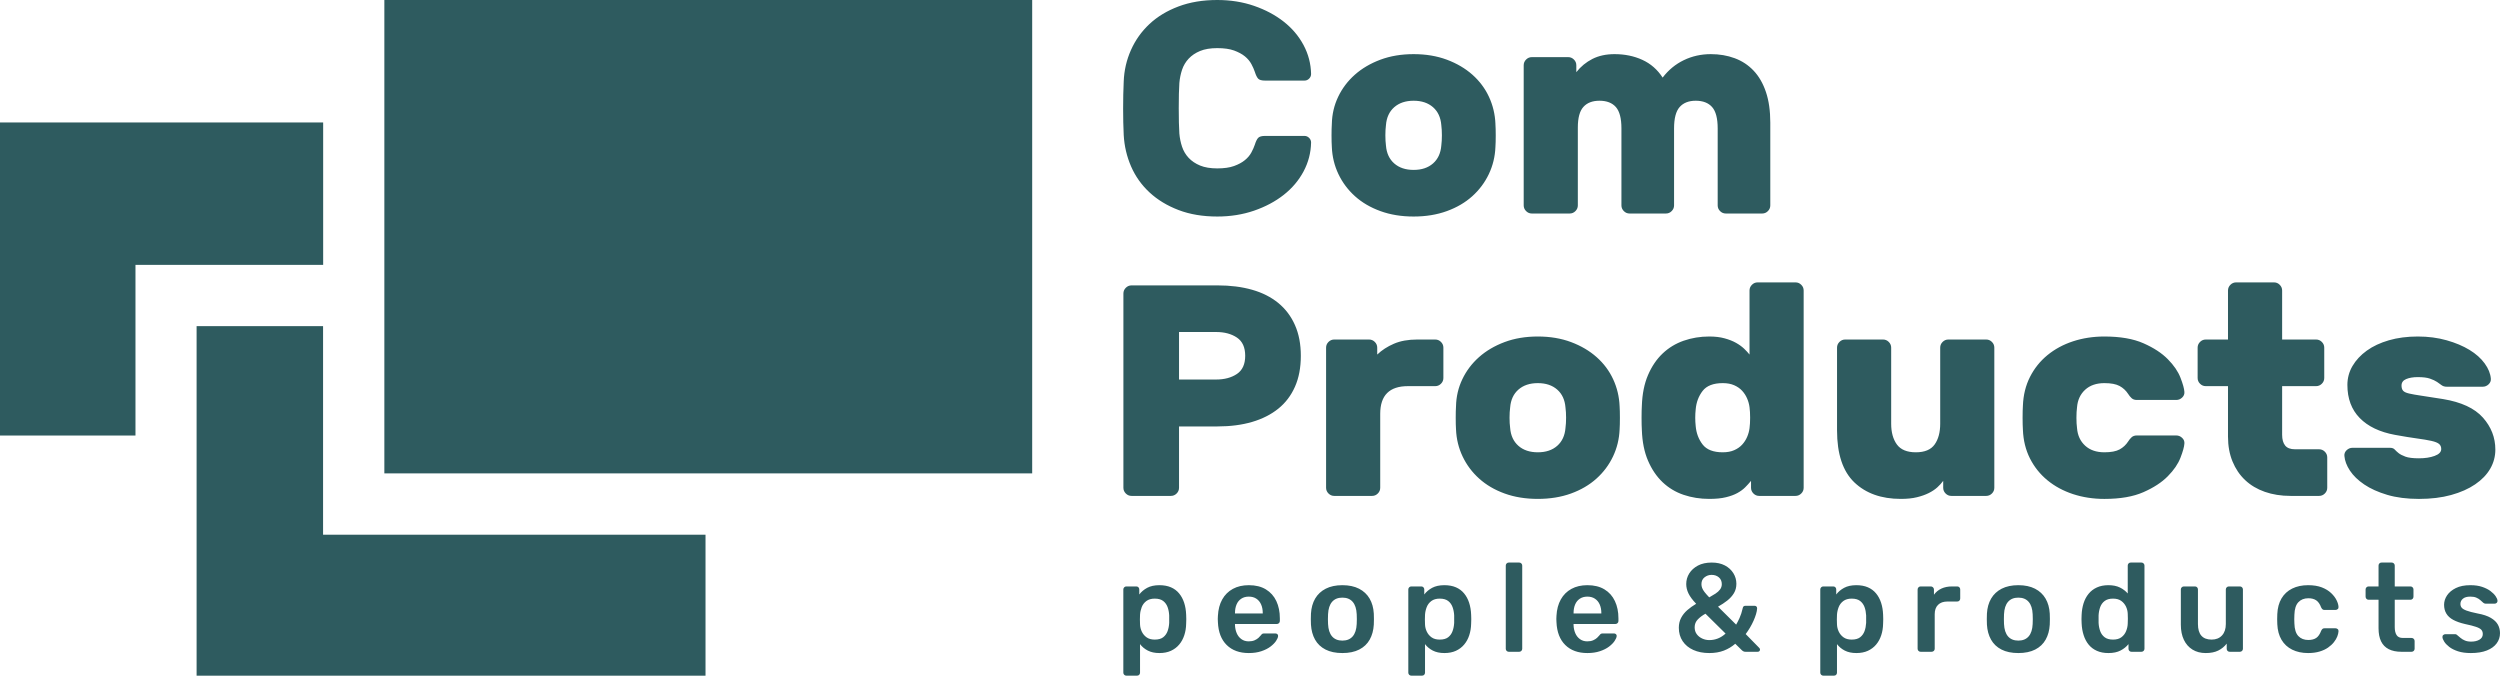
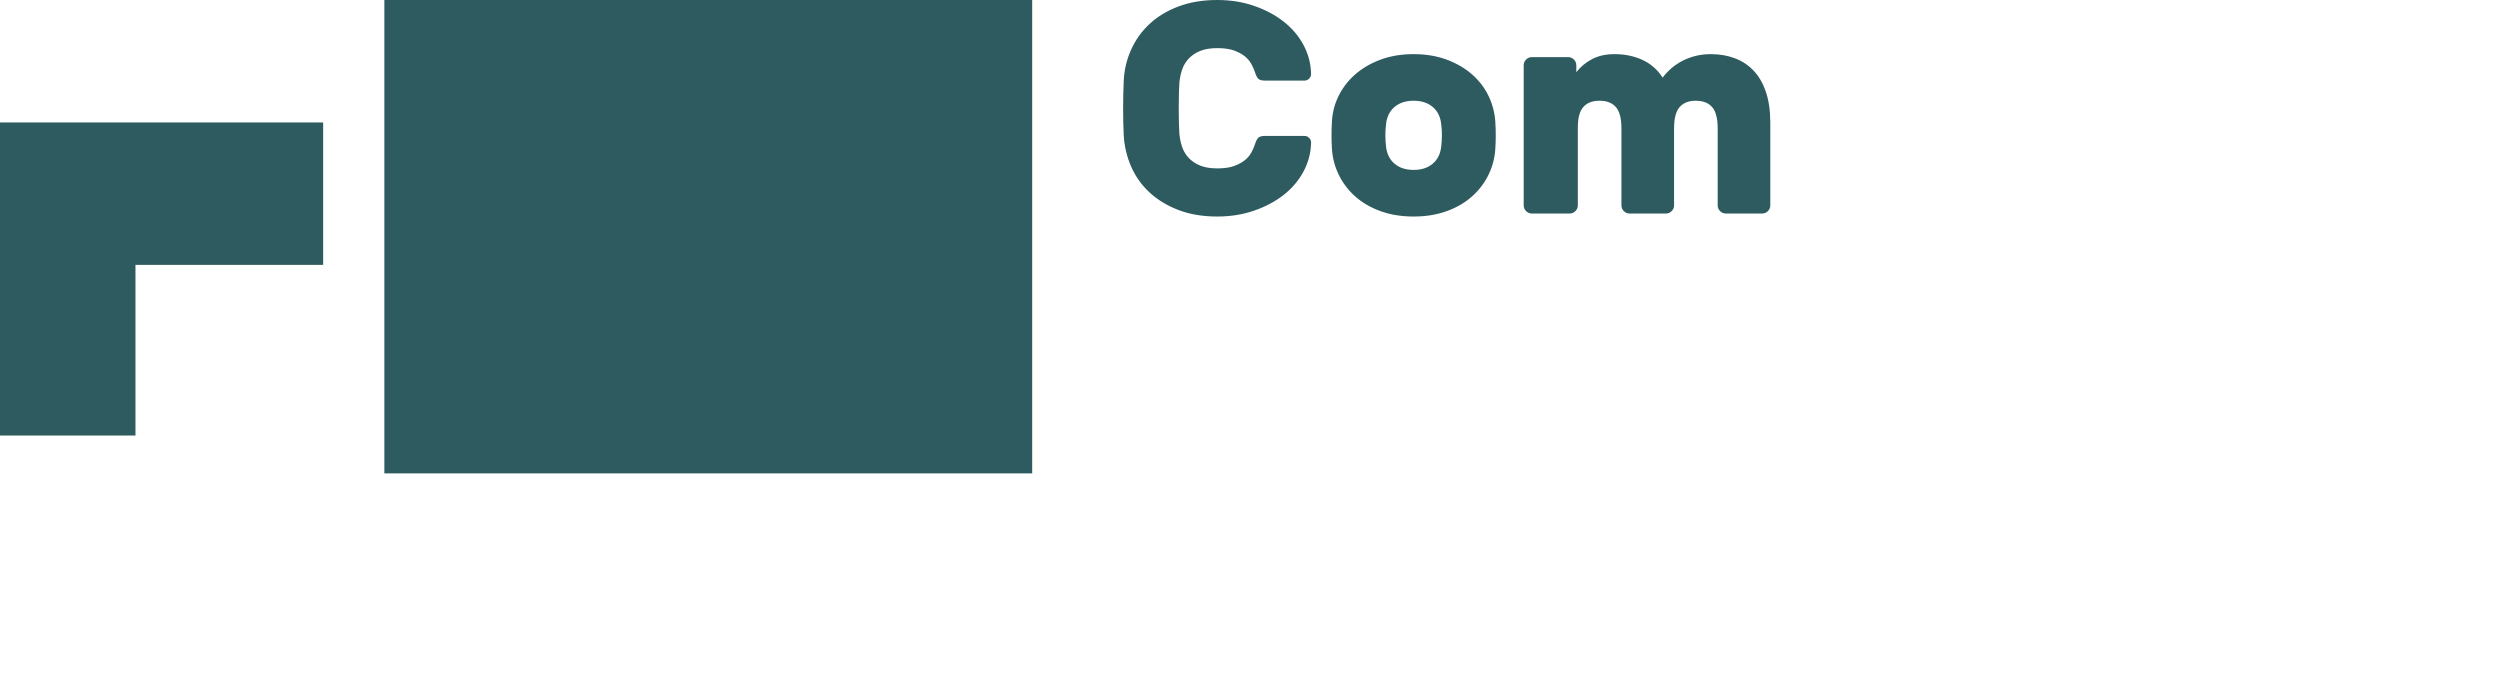
<svg xmlns="http://www.w3.org/2000/svg" width="136" height="37" viewBox="0 0 136 37" fill="none">
  <path fill-rule="evenodd" clip-rule="evenodd" d="M20.909 0H56.151V25.752H20.909V0Z" fill="#2E5B5F" />
  <path fill-rule="evenodd" clip-rule="evenodd" d="M0 6.662H17.58V14.409H7.37V23.693H0V6.662Z" fill="#2E5B5F" />
-   <path fill-rule="evenodd" clip-rule="evenodd" d="M10.695 17.742H17.575V29.088H38.38V36.757H10.695V17.742Z" fill="#2E5B5F" />
-   <path d="M64.157 4.515C64.146 4.657 64.138 4.853 64.132 5.104C64.127 5.355 64.124 5.614 64.124 5.881C64.124 6.148 64.127 6.41 64.132 6.666C64.138 6.923 64.146 7.122 64.157 7.264C64.179 7.514 64.228 7.754 64.304 7.983C64.381 8.212 64.501 8.414 64.664 8.589C64.828 8.763 65.035 8.902 65.286 9.006C65.537 9.109 65.847 9.161 66.218 9.161C66.589 9.161 66.895 9.118 67.135 9.03C67.374 8.943 67.571 8.837 67.723 8.711C67.876 8.586 67.993 8.447 68.075 8.294C68.157 8.141 68.22 8 68.263 7.869C68.318 7.694 68.378 7.572 68.443 7.501C68.509 7.43 68.634 7.394 68.82 7.394H70.963C71.061 7.394 71.145 7.43 71.216 7.501C71.287 7.572 71.323 7.656 71.323 7.754C71.312 8.311 71.175 8.834 70.914 9.325C70.652 9.816 70.292 10.241 69.834 10.601C69.376 10.961 68.839 11.247 68.222 11.46C67.606 11.672 66.938 11.779 66.218 11.779C65.433 11.779 64.732 11.662 64.116 11.427C63.5 11.193 62.974 10.874 62.537 10.47C62.101 10.066 61.766 9.595 61.531 9.055C61.297 8.515 61.163 7.945 61.13 7.345C61.108 6.898 61.098 6.418 61.098 5.906C61.098 5.393 61.108 4.902 61.13 4.433C61.152 3.833 61.283 3.264 61.523 2.724C61.763 2.184 62.098 1.712 62.529 1.309C62.96 0.905 63.486 0.586 64.108 0.352C64.73 0.117 65.433 0 66.218 0C66.938 0 67.606 0.106 68.222 0.319C68.839 0.532 69.376 0.818 69.834 1.178C70.292 1.538 70.652 1.963 70.914 2.454C71.175 2.945 71.312 3.468 71.323 4.024C71.323 4.123 71.287 4.207 71.216 4.278C71.145 4.349 71.061 4.384 70.963 4.384H68.82C68.634 4.384 68.509 4.349 68.443 4.278C68.378 4.207 68.318 4.084 68.263 3.91C68.22 3.779 68.157 3.637 68.075 3.485C67.993 3.332 67.876 3.193 67.724 3.067C67.571 2.942 67.374 2.836 67.135 2.748C66.895 2.661 66.589 2.618 66.218 2.618C65.848 2.618 65.537 2.669 65.286 2.773C65.035 2.876 64.828 3.016 64.664 3.19C64.501 3.365 64.381 3.566 64.304 3.795C64.228 4.024 64.179 4.264 64.157 4.515H64.157ZM81.351 6.74C81.362 6.904 81.368 7.114 81.368 7.37C81.368 7.626 81.362 7.836 81.351 8C81.33 8.523 81.21 9.014 80.992 9.472C80.773 9.93 80.474 10.331 80.092 10.674C79.71 11.018 79.249 11.288 78.709 11.484C78.169 11.681 77.567 11.779 76.902 11.779C76.236 11.779 75.634 11.681 75.094 11.484C74.554 11.288 74.093 11.018 73.711 10.674C73.329 10.331 73.03 9.93 72.811 9.472C72.593 9.014 72.473 8.523 72.452 8C72.441 7.836 72.435 7.626 72.435 7.37C72.435 7.114 72.441 6.904 72.452 6.74C72.463 6.217 72.577 5.726 72.795 5.268C73.013 4.81 73.316 4.409 73.703 4.065C74.09 3.722 74.554 3.449 75.094 3.247C75.634 3.046 76.236 2.945 76.902 2.945C77.567 2.945 78.169 3.046 78.709 3.247C79.249 3.449 79.713 3.722 80.1 4.065C80.487 4.409 80.787 4.81 81 5.268C81.213 5.726 81.33 6.217 81.352 6.74H81.351ZM75.396 7.918C75.429 8.332 75.579 8.657 75.846 8.891C76.114 9.126 76.465 9.243 76.902 9.243C77.338 9.243 77.689 9.126 77.957 8.891C78.224 8.657 78.374 8.332 78.407 7.918C78.428 7.754 78.439 7.569 78.439 7.362C78.439 7.155 78.428 6.969 78.407 6.805C78.374 6.391 78.224 6.067 77.957 5.832C77.689 5.598 77.338 5.48 76.902 5.48C76.465 5.48 76.114 5.598 75.846 5.832C75.579 6.067 75.429 6.391 75.396 6.805C75.375 6.969 75.364 7.155 75.364 7.362C75.364 7.569 75.375 7.754 75.396 7.918ZM96.304 11.174C96.304 11.293 96.261 11.397 96.174 11.484C96.086 11.572 95.983 11.615 95.863 11.615H93.883C93.763 11.615 93.66 11.572 93.572 11.484C93.485 11.397 93.442 11.293 93.442 11.174V6.986C93.442 6.44 93.341 6.053 93.139 5.824C92.937 5.595 92.64 5.48 92.247 5.48C91.865 5.48 91.574 5.595 91.372 5.824C91.17 6.053 91.069 6.44 91.069 6.986V11.174C91.069 11.293 91.026 11.397 90.938 11.484C90.851 11.572 90.748 11.615 90.628 11.615H88.648C88.528 11.615 88.424 11.572 88.337 11.484C88.25 11.397 88.206 11.293 88.206 11.174V6.986C88.206 6.44 88.105 6.053 87.904 5.824C87.702 5.595 87.405 5.48 87.012 5.48C86.63 5.48 86.338 5.592 86.137 5.816C85.935 6.039 85.834 6.413 85.834 6.936V11.173C85.834 11.293 85.79 11.397 85.703 11.484C85.616 11.572 85.512 11.615 85.392 11.615H83.331C83.211 11.615 83.108 11.572 83.02 11.484C82.933 11.397 82.889 11.293 82.889 11.173V3.55C82.889 3.43 82.933 3.326 83.02 3.239C83.108 3.152 83.211 3.108 83.331 3.108H85.311C85.431 3.108 85.534 3.152 85.621 3.239C85.709 3.326 85.752 3.43 85.752 3.55V3.926C85.992 3.621 86.284 3.381 86.627 3.206C86.971 3.032 87.372 2.945 87.83 2.945C88.386 2.945 88.891 3.048 89.343 3.256C89.796 3.463 90.164 3.784 90.448 4.221C90.764 3.806 91.148 3.49 91.601 3.272C92.053 3.054 92.542 2.945 93.065 2.945C93.534 2.945 93.968 3.018 94.366 3.166C94.764 3.313 95.108 3.539 95.397 3.845C95.686 4.15 95.909 4.537 96.067 5.006C96.225 5.475 96.304 6.031 96.304 6.675V11.173L96.304 11.174Z" fill="#2E5B5F" />
-   <path d="M66.234 15.525C66.931 15.525 67.559 15.604 68.115 15.763C68.671 15.921 69.145 16.161 69.538 16.482C69.931 16.804 70.234 17.205 70.446 17.685C70.659 18.165 70.765 18.721 70.765 19.354C70.765 19.997 70.659 20.559 70.446 21.038C70.234 21.518 69.931 21.916 69.538 22.233C69.145 22.549 68.671 22.789 68.115 22.953C67.559 23.116 66.931 23.198 66.234 23.198H64.139V26.535C64.139 26.655 64.096 26.759 64.009 26.846C63.921 26.933 63.818 26.977 63.698 26.977H61.555C61.435 26.977 61.331 26.933 61.244 26.846C61.157 26.759 61.113 26.655 61.113 26.535V15.967C61.113 15.847 61.157 15.743 61.244 15.656C61.331 15.569 61.435 15.525 61.555 15.525H66.234ZM64.139 20.646H66.152C66.61 20.646 66.989 20.545 67.289 20.343C67.589 20.142 67.739 19.811 67.739 19.354C67.739 18.895 67.589 18.565 67.289 18.364C66.989 18.162 66.61 18.061 66.152 18.061H64.139V20.646ZM78.078 18.47C78.198 18.47 78.302 18.514 78.389 18.601C78.476 18.688 78.52 18.792 78.52 18.912V20.564C78.52 20.684 78.476 20.788 78.389 20.875C78.302 20.962 78.198 21.006 78.078 21.006H76.589C75.586 21.006 75.084 21.507 75.084 22.511V26.535C75.084 26.655 75.041 26.759 74.953 26.846C74.866 26.933 74.763 26.977 74.643 26.977H72.581C72.461 26.977 72.358 26.933 72.27 26.846C72.183 26.759 72.139 26.655 72.139 26.535V18.912C72.139 18.792 72.183 18.688 72.27 18.601C72.358 18.514 72.461 18.47 72.581 18.47H74.479C74.599 18.47 74.703 18.514 74.79 18.601C74.877 18.688 74.921 18.792 74.921 18.912V19.288C75.171 19.048 75.474 18.852 75.829 18.699C76.183 18.546 76.606 18.47 77.097 18.47H78.078H78.078ZM88.107 22.102C88.118 22.265 88.123 22.475 88.123 22.732C88.123 22.988 88.118 23.198 88.107 23.361C88.085 23.885 87.965 24.376 87.747 24.834C87.529 25.292 87.229 25.693 86.847 26.036C86.465 26.38 86.004 26.65 85.465 26.846C84.925 27.042 84.322 27.14 83.657 27.14C82.992 27.14 82.389 27.042 81.849 26.846C81.309 26.65 80.849 26.38 80.467 26.036C80.085 25.693 79.785 25.292 79.567 24.834C79.349 24.376 79.229 23.885 79.207 23.361C79.196 23.198 79.191 22.988 79.191 22.732C79.191 22.475 79.196 22.265 79.207 22.102C79.218 21.578 79.332 21.088 79.551 20.63C79.769 20.172 80.072 19.771 80.459 19.427C80.846 19.084 81.309 18.811 81.849 18.609C82.389 18.407 82.992 18.306 83.657 18.306C84.322 18.306 84.925 18.407 85.465 18.609C86.005 18.811 86.468 19.084 86.855 19.427C87.243 19.771 87.543 20.172 87.755 20.63C87.968 21.088 88.085 21.578 88.107 22.102H88.107ZM82.152 23.28C82.184 23.694 82.335 24.018 82.602 24.253C82.869 24.488 83.221 24.605 83.657 24.605C84.093 24.605 84.445 24.488 84.712 24.253C84.979 24.018 85.129 23.694 85.162 23.28C85.184 23.116 85.195 22.931 85.195 22.724C85.195 22.516 85.184 22.331 85.162 22.167C85.129 21.753 84.979 21.428 84.712 21.194C84.445 20.959 84.093 20.842 83.657 20.842C83.221 20.842 82.869 20.959 82.602 21.194C82.335 21.428 82.185 21.753 82.152 22.167C82.13 22.331 82.119 22.516 82.119 22.724C82.119 22.931 82.13 23.116 82.152 23.28ZM92.982 18.306C93.299 18.306 93.577 18.339 93.816 18.405C94.056 18.47 94.264 18.552 94.438 18.65C94.613 18.748 94.76 18.855 94.88 18.969C95 19.084 95.098 19.19 95.174 19.288V15.803C95.174 15.684 95.218 15.58 95.305 15.493C95.392 15.405 95.496 15.362 95.616 15.362H97.677C97.797 15.362 97.901 15.405 97.988 15.493C98.076 15.58 98.119 15.684 98.119 15.803V26.535C98.119 26.655 98.076 26.759 97.988 26.846C97.901 26.933 97.797 26.977 97.677 26.977H95.698C95.578 26.977 95.474 26.933 95.387 26.846C95.3 26.759 95.256 26.655 95.256 26.535V26.159C95.158 26.279 95.052 26.396 94.937 26.511C94.823 26.625 94.681 26.729 94.512 26.822C94.343 26.914 94.136 26.991 93.89 27.05C93.645 27.111 93.342 27.14 92.982 27.14C92.491 27.14 92.028 27.067 91.591 26.92C91.155 26.772 90.773 26.543 90.446 26.233C90.119 25.922 89.855 25.532 89.653 25.063C89.451 24.594 89.339 24.038 89.317 23.394C89.307 23.231 89.301 23.01 89.301 22.732C89.301 22.453 89.307 22.233 89.317 22.069C89.339 21.426 89.451 20.869 89.653 20.401C89.855 19.931 90.119 19.542 90.446 19.231C90.773 18.92 91.155 18.688 91.591 18.535C92.028 18.383 92.491 18.306 92.982 18.306L92.982 18.306ZM92.246 22.265C92.213 22.571 92.213 22.876 92.246 23.181C92.279 23.563 92.404 23.896 92.622 24.18C92.84 24.463 93.206 24.605 93.718 24.605C93.958 24.605 94.166 24.567 94.34 24.49C94.514 24.414 94.659 24.313 94.773 24.188C94.888 24.062 94.978 23.923 95.043 23.77C95.109 23.618 95.153 23.46 95.174 23.296C95.196 23.132 95.207 22.942 95.207 22.724C95.207 22.505 95.196 22.314 95.174 22.151C95.153 21.987 95.109 21.829 95.043 21.677C94.978 21.524 94.888 21.385 94.773 21.259C94.659 21.134 94.514 21.033 94.34 20.957C94.166 20.88 93.958 20.842 93.718 20.842C93.206 20.842 92.84 20.984 92.622 21.267C92.404 21.551 92.279 21.884 92.246 22.265ZM99.935 18.912C99.935 18.792 99.979 18.688 100.066 18.601C100.153 18.514 100.257 18.47 100.377 18.47H102.438C102.558 18.47 102.662 18.514 102.749 18.601C102.836 18.688 102.88 18.792 102.88 18.912V23.051C102.88 23.52 102.984 23.896 103.191 24.18C103.398 24.463 103.742 24.605 104.222 24.605C104.701 24.605 105.042 24.463 105.244 24.18C105.446 23.896 105.547 23.52 105.547 23.051V18.912C105.547 18.792 105.59 18.688 105.678 18.601C105.765 18.514 105.869 18.47 105.988 18.47H108.05C108.17 18.47 108.273 18.514 108.361 18.601C108.448 18.688 108.491 18.792 108.491 18.912V26.535C108.491 26.655 108.448 26.759 108.361 26.846C108.273 26.933 108.17 26.977 108.05 26.977H106.152C106.032 26.977 105.928 26.933 105.841 26.846C105.754 26.759 105.71 26.655 105.71 26.535V26.159C105.623 26.279 105.517 26.396 105.391 26.511C105.266 26.625 105.11 26.729 104.925 26.822C104.74 26.914 104.524 26.991 104.279 27.05C104.033 27.111 103.742 27.14 103.403 27.14C102.345 27.14 101.503 26.84 100.876 26.241C100.249 25.641 99.935 24.697 99.935 23.411V18.912H99.935ZM112.991 22.151C112.969 22.314 112.958 22.505 112.958 22.724C112.958 22.942 112.969 23.132 112.991 23.296C113.023 23.689 113.171 24.005 113.432 24.245C113.694 24.485 114.043 24.605 114.479 24.605C114.839 24.605 115.115 24.553 115.306 24.449C115.496 24.346 115.652 24.201 115.772 24.016C115.826 23.928 115.889 23.852 115.96 23.787C116.031 23.721 116.126 23.689 116.246 23.689H118.389C118.509 23.689 118.616 23.732 118.708 23.82C118.801 23.907 118.842 24.011 118.831 24.13C118.82 24.305 118.749 24.561 118.618 24.899C118.488 25.237 118.259 25.573 117.931 25.905C117.604 26.238 117.162 26.527 116.606 26.772C116.05 27.018 115.341 27.141 114.479 27.141C113.869 27.141 113.299 27.053 112.77 26.879C112.241 26.704 111.777 26.453 111.379 26.126C110.981 25.799 110.665 25.404 110.43 24.94C110.196 24.477 110.068 23.956 110.046 23.378C110.035 23.214 110.029 22.996 110.029 22.724C110.029 22.451 110.035 22.233 110.046 22.069C110.068 21.491 110.196 20.97 110.43 20.507C110.665 20.043 110.981 19.648 111.379 19.321C111.777 18.994 112.241 18.743 112.77 18.568C113.299 18.394 113.869 18.306 114.479 18.306C115.341 18.306 116.05 18.429 116.606 18.675C117.162 18.92 117.604 19.209 117.931 19.542C118.259 19.874 118.488 20.21 118.618 20.548C118.749 20.886 118.82 21.142 118.831 21.317C118.842 21.437 118.801 21.54 118.708 21.628C118.616 21.715 118.509 21.758 118.389 21.758H116.246C116.126 21.758 116.031 21.726 115.96 21.66C115.889 21.595 115.826 21.518 115.772 21.431C115.652 21.246 115.496 21.101 115.306 20.998C115.115 20.894 114.839 20.842 114.479 20.842C114.043 20.842 113.694 20.962 113.432 21.202C113.171 21.442 113.023 21.758 112.991 22.151V22.151ZM124.148 23.656C124.148 23.907 124.203 24.1 124.312 24.237C124.421 24.373 124.601 24.441 124.852 24.441H126.16C126.28 24.441 126.384 24.485 126.471 24.572C126.558 24.659 126.602 24.763 126.602 24.883V26.535C126.602 26.655 126.558 26.759 126.471 26.846C126.384 26.933 126.28 26.977 126.16 26.977H124.606C124.094 26.977 123.627 26.903 123.207 26.756C122.787 26.609 122.43 26.396 122.136 26.118C121.841 25.84 121.612 25.502 121.449 25.104C121.285 24.706 121.203 24.256 121.203 23.754V21.006H119.993C119.873 21.006 119.769 20.962 119.682 20.875C119.595 20.788 119.551 20.684 119.551 20.564V18.912C119.551 18.792 119.595 18.688 119.682 18.601C119.769 18.514 119.873 18.47 119.993 18.47H121.203V15.803C121.203 15.684 121.247 15.58 121.334 15.493C121.422 15.405 121.525 15.362 121.645 15.362H123.707C123.826 15.362 123.93 15.405 124.017 15.493C124.104 15.58 124.148 15.684 124.148 15.803V18.47H125.997C126.117 18.47 126.22 18.514 126.308 18.601C126.395 18.688 126.439 18.792 126.439 18.912V20.564C126.439 20.684 126.395 20.788 126.308 20.875C126.22 20.962 126.117 21.006 125.997 21.006H124.148V23.656V23.656ZM132.803 24.425C132.803 24.305 132.762 24.212 132.68 24.147C132.598 24.081 132.459 24.027 132.263 23.983C132.066 23.939 131.807 23.896 131.486 23.852C131.164 23.809 130.763 23.743 130.283 23.656C129.454 23.503 128.816 23.198 128.369 22.74C127.922 22.282 127.698 21.682 127.698 20.94C127.698 20.57 127.791 20.226 127.976 19.91C128.162 19.593 128.421 19.315 128.753 19.075C129.086 18.835 129.487 18.647 129.956 18.511C130.425 18.375 130.949 18.306 131.526 18.306C132.094 18.306 132.617 18.375 133.097 18.511C133.577 18.647 133.991 18.822 134.34 19.034C134.69 19.247 134.965 19.493 135.167 19.771C135.368 20.049 135.48 20.324 135.502 20.597C135.513 20.717 135.472 20.82 135.379 20.908C135.287 20.995 135.18 21.038 135.06 21.038H133.113C132.993 21.038 132.898 21.011 132.827 20.957C132.756 20.902 132.672 20.842 132.574 20.777C132.475 20.711 132.347 20.651 132.189 20.597C132.031 20.542 131.81 20.515 131.526 20.515C131.276 20.515 131.066 20.55 130.896 20.621C130.728 20.692 130.643 20.809 130.643 20.973C130.643 21.093 130.67 21.186 130.725 21.251C130.779 21.317 130.888 21.368 131.052 21.407C131.216 21.445 131.445 21.486 131.739 21.529C132.034 21.573 132.421 21.633 132.901 21.709C133.893 21.873 134.616 22.208 135.068 22.715C135.521 23.223 135.747 23.803 135.747 24.458C135.747 24.828 135.655 25.175 135.469 25.497C135.284 25.818 135.011 26.102 134.651 26.347C134.291 26.593 133.855 26.786 133.342 26.928C132.83 27.07 132.246 27.141 131.592 27.141C130.938 27.141 130.362 27.067 129.866 26.92C129.37 26.772 128.952 26.584 128.614 26.355C128.276 26.126 128.017 25.875 127.837 25.603C127.657 25.33 127.556 25.063 127.535 24.801C127.524 24.681 127.565 24.578 127.657 24.49C127.75 24.403 127.856 24.36 127.976 24.36H130.005C130.125 24.36 130.212 24.39 130.267 24.449C130.321 24.509 130.392 24.575 130.479 24.646C130.567 24.717 130.692 24.782 130.856 24.842C131.019 24.902 131.265 24.932 131.592 24.932C131.919 24.932 132.203 24.889 132.443 24.801C132.683 24.714 132.803 24.588 132.803 24.425L132.803 24.425Z" fill="#2E5B5F" />
-   <path d="M61.273 36.756C61.227 36.756 61.188 36.74 61.157 36.708C61.125 36.676 61.109 36.638 61.109 36.592V32.066C61.109 32.021 61.125 31.982 61.157 31.95C61.188 31.918 61.227 31.902 61.273 31.902H61.813C61.863 31.902 61.903 31.918 61.933 31.95C61.962 31.982 61.977 32.021 61.977 32.066V32.34C62.087 32.194 62.23 32.073 62.408 31.977C62.586 31.882 62.807 31.834 63.071 31.834C63.313 31.834 63.522 31.873 63.7 31.95C63.878 32.027 64.026 32.138 64.144 32.282C64.263 32.425 64.354 32.595 64.418 32.791C64.482 32.987 64.518 33.203 64.527 33.441C64.532 33.518 64.534 33.598 64.534 33.68C64.534 33.762 64.532 33.844 64.527 33.926C64.523 34.154 64.489 34.364 64.425 34.558C64.361 34.752 64.269 34.921 64.148 35.064C64.027 35.208 63.878 35.321 63.7 35.403C63.522 35.485 63.313 35.526 63.071 35.526C62.825 35.526 62.615 35.481 62.442 35.392C62.269 35.303 62.127 35.186 62.018 35.04V36.592C62.018 36.638 62.003 36.676 61.974 36.708C61.944 36.74 61.904 36.756 61.854 36.756H61.273L61.273 36.756ZM62.818 34.794C63.014 34.794 63.167 34.752 63.276 34.668C63.385 34.583 63.465 34.473 63.516 34.336C63.566 34.199 63.595 34.049 63.604 33.885C63.609 33.748 63.609 33.611 63.604 33.475C63.595 33.31 63.566 33.16 63.516 33.023C63.465 32.887 63.385 32.776 63.276 32.692C63.167 32.608 63.014 32.565 62.818 32.565C62.631 32.565 62.48 32.609 62.363 32.695C62.247 32.782 62.163 32.892 62.11 33.027C62.058 33.161 62.027 33.299 62.018 33.44C62.014 33.522 62.011 33.609 62.011 33.7C62.011 33.791 62.014 33.88 62.018 33.967C62.023 34.103 62.055 34.235 62.114 34.36C62.173 34.485 62.26 34.589 62.374 34.671C62.488 34.753 62.636 34.794 62.818 34.794H62.818ZM67.935 35.526C67.43 35.526 67.028 35.38 66.732 35.088C66.436 34.796 66.276 34.382 66.254 33.844C66.249 33.798 66.247 33.74 66.247 33.669C66.247 33.599 66.249 33.543 66.254 33.502C66.272 33.156 66.35 32.858 66.489 32.61C66.628 32.361 66.821 32.17 67.067 32.035C67.313 31.901 67.603 31.834 67.935 31.834C68.305 31.834 68.615 31.91 68.865 32.063C69.116 32.216 69.305 32.427 69.433 32.699C69.56 32.97 69.624 33.283 69.624 33.639V33.782C69.624 33.828 69.608 33.867 69.576 33.898C69.544 33.93 69.503 33.946 69.453 33.946H67.183C67.183 33.946 67.183 33.953 67.183 33.967C67.183 33.98 67.183 33.992 67.183 34.001C67.188 34.16 67.219 34.307 67.276 34.442C67.333 34.577 67.417 34.685 67.529 34.767C67.64 34.849 67.774 34.89 67.928 34.89C68.056 34.89 68.163 34.87 68.25 34.832C68.337 34.793 68.407 34.748 68.462 34.698C68.516 34.648 68.555 34.607 68.578 34.575C68.619 34.521 68.652 34.487 68.677 34.476C68.702 34.465 68.74 34.459 68.79 34.459H69.378C69.424 34.459 69.461 34.473 69.491 34.5C69.52 34.527 69.533 34.562 69.528 34.603C69.524 34.676 69.486 34.764 69.416 34.869C69.345 34.974 69.244 35.077 69.111 35.177C68.979 35.277 68.814 35.36 68.616 35.426C68.418 35.493 68.191 35.526 67.935 35.526L67.935 35.526ZM67.183 33.372H68.694V33.352C68.694 33.174 68.665 33.018 68.605 32.883C68.546 32.749 68.46 32.644 68.346 32.569C68.232 32.493 68.095 32.456 67.935 32.456C67.776 32.456 67.639 32.493 67.525 32.569C67.411 32.644 67.326 32.749 67.269 32.883C67.212 33.018 67.183 33.174 67.183 33.352V33.372ZM73.025 35.526C72.661 35.526 72.354 35.462 72.106 35.334C71.858 35.207 71.668 35.026 71.538 34.794C71.409 34.562 71.335 34.291 71.316 33.98C71.312 33.898 71.309 33.798 71.309 33.68C71.309 33.561 71.312 33.461 71.316 33.379C71.335 33.064 71.411 32.792 71.545 32.562C71.68 32.332 71.871 32.153 72.12 32.025C72.368 31.898 72.67 31.834 73.025 31.834C73.381 31.834 73.683 31.898 73.931 32.025C74.18 32.153 74.371 32.332 74.506 32.562C74.64 32.792 74.717 33.064 74.735 33.379C74.739 33.461 74.742 33.561 74.742 33.68C74.742 33.798 74.739 33.898 74.735 33.98C74.717 34.291 74.642 34.562 74.513 34.794C74.382 35.026 74.194 35.207 73.945 35.334C73.697 35.462 73.39 35.526 73.025 35.526H73.025ZM73.025 34.849C73.267 34.849 73.454 34.772 73.586 34.62C73.718 34.467 73.791 34.243 73.805 33.946C73.809 33.878 73.812 33.789 73.812 33.68C73.812 33.57 73.809 33.481 73.805 33.413C73.791 33.117 73.718 32.892 73.586 32.74C73.454 32.587 73.267 32.511 73.025 32.511C72.784 32.511 72.597 32.587 72.465 32.74C72.333 32.892 72.26 33.117 72.246 33.413C72.242 33.481 72.239 33.57 72.239 33.68C72.239 33.789 72.242 33.878 72.246 33.946C72.26 34.243 72.333 34.467 72.465 34.62C72.597 34.772 72.784 34.849 73.025 34.849ZM76.776 36.756C76.73 36.756 76.691 36.74 76.659 36.708C76.627 36.676 76.612 36.638 76.612 36.592V32.066C76.612 32.021 76.627 31.982 76.659 31.95C76.691 31.918 76.73 31.902 76.776 31.902H77.316C77.366 31.902 77.406 31.918 77.435 31.95C77.465 31.982 77.48 32.021 77.48 32.066V32.34C77.589 32.194 77.733 32.073 77.91 31.977C78.088 31.882 78.309 31.834 78.574 31.834C78.815 31.834 79.025 31.873 79.203 31.95C79.38 32.027 79.529 32.138 79.647 32.282C79.766 32.425 79.857 32.595 79.921 32.791C79.984 32.987 80.021 33.203 80.03 33.441C80.034 33.518 80.037 33.598 80.037 33.68C80.037 33.762 80.034 33.844 80.03 33.926C80.025 34.154 79.991 34.364 79.927 34.558C79.864 34.752 79.771 34.921 79.65 35.064C79.53 35.208 79.38 35.321 79.203 35.403C79.025 35.485 78.815 35.526 78.574 35.526C78.328 35.526 78.118 35.481 77.945 35.392C77.772 35.303 77.63 35.186 77.521 35.04V36.592C77.521 36.638 77.506 36.676 77.476 36.708C77.447 36.74 77.407 36.756 77.357 36.756H76.775L76.776 36.756ZM78.321 34.794C78.517 34.794 78.669 34.752 78.779 34.668C78.888 34.583 78.968 34.473 79.018 34.336C79.068 34.199 79.098 34.049 79.107 33.885C79.112 33.748 79.112 33.611 79.107 33.475C79.098 33.31 79.068 33.16 79.018 33.023C78.968 32.887 78.888 32.776 78.779 32.692C78.669 32.608 78.517 32.565 78.321 32.565C78.134 32.565 77.982 32.609 77.866 32.695C77.75 32.782 77.665 32.892 77.613 33.027C77.561 33.161 77.53 33.299 77.521 33.44C77.516 33.522 77.514 33.609 77.514 33.7C77.514 33.791 77.516 33.88 77.521 33.967C77.525 34.103 77.557 34.235 77.617 34.36C77.676 34.485 77.762 34.589 77.876 34.671C77.99 34.753 78.138 34.794 78.321 34.794H78.321ZM82.078 35.457C82.032 35.457 81.993 35.441 81.961 35.409C81.929 35.377 81.914 35.339 81.914 35.293V30.767C81.914 30.722 81.929 30.683 81.961 30.651C81.993 30.619 82.032 30.603 82.078 30.603H82.645C82.691 30.603 82.729 30.619 82.761 30.651C82.793 30.683 82.809 30.722 82.809 30.767V35.293C82.809 35.339 82.793 35.377 82.761 35.409C82.73 35.441 82.691 35.457 82.645 35.457H82.078ZM86.354 35.526C85.848 35.526 85.447 35.38 85.151 35.088C84.855 34.796 84.695 34.382 84.672 33.844C84.668 33.798 84.665 33.74 84.665 33.669C84.665 33.599 84.668 33.543 84.672 33.502C84.69 33.156 84.769 32.858 84.908 32.61C85.047 32.361 85.24 32.17 85.486 32.035C85.732 31.901 86.021 31.834 86.354 31.834C86.723 31.834 87.033 31.91 87.284 32.063C87.534 32.215 87.724 32.427 87.851 32.699C87.979 32.97 88.043 33.283 88.043 33.639V33.782C88.043 33.828 88.027 33.867 87.995 33.898C87.963 33.93 87.922 33.946 87.872 33.946H85.602C85.602 33.946 85.602 33.953 85.602 33.967C85.602 33.98 85.602 33.992 85.602 34.001C85.606 34.16 85.637 34.307 85.694 34.442C85.751 34.577 85.835 34.685 85.947 34.767C86.059 34.849 86.192 34.89 86.347 34.89C86.475 34.89 86.582 34.87 86.668 34.832C86.755 34.793 86.826 34.748 86.88 34.698C86.935 34.648 86.974 34.607 86.997 34.575C87.038 34.521 87.071 34.487 87.096 34.476C87.121 34.465 87.159 34.459 87.209 34.459H87.797C87.842 34.459 87.88 34.473 87.909 34.5C87.939 34.527 87.952 34.562 87.947 34.603C87.942 34.676 87.905 34.764 87.834 34.869C87.764 34.974 87.662 35.077 87.53 35.177C87.398 35.277 87.233 35.36 87.034 35.426C86.836 35.493 86.609 35.526 86.354 35.526L86.354 35.526ZM85.602 33.372H87.113V33.352C87.113 33.174 87.083 33.018 87.024 32.883C86.965 32.749 86.878 32.644 86.764 32.569C86.65 32.493 86.513 32.456 86.354 32.456C86.195 32.456 86.058 32.493 85.944 32.569C85.83 32.644 85.744 32.749 85.688 32.883C85.63 33.018 85.602 33.174 85.602 33.352V33.372ZM92.989 35.526C92.656 35.526 92.366 35.47 92.118 35.358C91.869 35.246 91.675 35.087 91.537 34.88C91.397 34.672 91.328 34.429 91.328 34.151C91.328 33.951 91.369 33.772 91.451 33.615C91.533 33.458 91.646 33.316 91.789 33.191C91.933 33.066 92.094 32.95 92.271 32.846C92.076 32.641 91.936 32.454 91.854 32.285C91.772 32.116 91.731 31.945 91.731 31.772C91.731 31.563 91.786 31.37 91.895 31.195C92.005 31.019 92.162 30.877 92.367 30.767C92.572 30.658 92.823 30.603 93.119 30.603C93.397 30.603 93.635 30.656 93.834 30.76C94.032 30.865 94.186 31.005 94.295 31.181C94.404 31.356 94.459 31.549 94.459 31.759C94.459 31.95 94.415 32.12 94.326 32.268C94.237 32.416 94.117 32.549 93.967 32.668C93.817 32.786 93.648 32.898 93.461 33.003L94.446 33.98C94.5 33.889 94.562 33.77 94.63 33.622C94.698 33.474 94.758 33.29 94.808 33.071C94.822 32.994 94.87 32.955 94.951 32.955H95.451C95.492 32.955 95.525 32.968 95.55 32.993C95.575 33.018 95.587 33.051 95.587 33.092C95.583 33.187 95.564 33.292 95.529 33.406C95.495 33.52 95.449 33.641 95.393 33.769C95.336 33.896 95.271 34.022 95.198 34.145C95.125 34.268 95.047 34.384 94.965 34.493L95.69 35.232C95.726 35.264 95.745 35.298 95.745 35.334C95.745 35.371 95.733 35.4 95.71 35.423C95.688 35.446 95.656 35.457 95.615 35.457H94.958C94.913 35.457 94.876 35.45 94.849 35.437C94.822 35.423 94.796 35.407 94.774 35.389L94.398 35.02C94.216 35.179 94.009 35.303 93.779 35.392C93.549 35.481 93.285 35.526 92.989 35.526L92.989 35.526ZM92.989 34.821C93.149 34.821 93.304 34.792 93.454 34.733C93.605 34.673 93.744 34.584 93.871 34.466L92.777 33.386C92.618 33.472 92.48 33.575 92.364 33.693C92.247 33.812 92.189 33.955 92.189 34.124C92.189 34.27 92.227 34.394 92.302 34.497C92.377 34.599 92.476 34.679 92.6 34.736C92.723 34.793 92.853 34.821 92.989 34.821ZM92.982 32.497C93.105 32.429 93.219 32.36 93.324 32.292C93.429 32.224 93.512 32.147 93.574 32.063C93.635 31.979 93.666 31.884 93.666 31.779C93.666 31.624 93.614 31.501 93.509 31.41C93.404 31.319 93.272 31.273 93.112 31.273C92.966 31.273 92.838 31.318 92.726 31.407C92.614 31.495 92.558 31.619 92.558 31.779C92.558 31.848 92.571 31.916 92.596 31.984C92.621 32.053 92.665 32.127 92.726 32.206C92.788 32.286 92.873 32.383 92.982 32.497ZM99.187 36.756C99.141 36.756 99.103 36.74 99.071 36.708C99.039 36.676 99.023 36.638 99.023 36.592V32.066C99.023 32.021 99.039 31.982 99.071 31.95C99.103 31.918 99.141 31.902 99.187 31.902H99.727C99.777 31.902 99.817 31.918 99.847 31.95C99.876 31.982 99.891 32.021 99.891 32.066V32.34C100 32.194 100.144 32.073 100.322 31.977C100.5 31.882 100.721 31.834 100.985 31.834C101.227 31.834 101.436 31.873 101.614 31.95C101.792 32.027 101.94 32.138 102.058 32.282C102.177 32.425 102.268 32.595 102.332 32.791C102.396 32.987 102.432 33.203 102.441 33.441C102.446 33.518 102.448 33.598 102.448 33.68C102.448 33.762 102.446 33.844 102.441 33.926C102.437 34.154 102.403 34.364 102.339 34.558C102.275 34.752 102.183 34.921 102.062 35.064C101.941 35.208 101.792 35.321 101.614 35.403C101.436 35.485 101.227 35.526 100.985 35.526C100.739 35.526 100.529 35.481 100.356 35.392C100.183 35.303 100.041 35.186 99.932 35.04V36.592C99.932 36.638 99.917 36.676 99.888 36.708C99.858 36.74 99.818 36.756 99.768 36.756H99.187L99.187 36.756ZM100.732 34.794C100.928 34.794 101.081 34.752 101.19 34.668C101.299 34.583 101.379 34.473 101.43 34.336C101.48 34.199 101.509 34.049 101.518 33.885C101.523 33.748 101.523 33.611 101.518 33.475C101.509 33.31 101.48 33.16 101.43 33.023C101.379 32.887 101.299 32.776 101.19 32.692C101.081 32.608 100.928 32.565 100.732 32.565C100.545 32.565 100.394 32.609 100.277 32.695C100.161 32.782 100.077 32.892 100.024 33.027C99.972 33.161 99.941 33.299 99.932 33.44C99.928 33.522 99.925 33.609 99.925 33.7C99.925 33.791 99.928 33.88 99.932 33.967C99.937 34.103 99.969 34.235 100.028 34.36C100.087 34.485 100.174 34.589 100.288 34.671C100.402 34.753 100.55 34.794 100.732 34.794H100.732ZM104.482 35.457C104.436 35.457 104.398 35.441 104.366 35.409C104.334 35.377 104.318 35.339 104.318 35.293V32.073C104.318 32.023 104.334 31.982 104.366 31.95C104.398 31.918 104.437 31.902 104.482 31.902H105.036C105.081 31.902 105.121 31.918 105.155 31.95C105.19 31.982 105.207 32.023 105.207 32.073V32.353C105.312 32.208 105.447 32.096 105.614 32.018C105.78 31.941 105.972 31.902 106.191 31.902H106.472C106.522 31.902 106.562 31.918 106.591 31.95C106.621 31.982 106.636 32.021 106.636 32.066V32.559C106.636 32.604 106.621 32.643 106.591 32.675C106.562 32.707 106.522 32.723 106.472 32.723H105.938C105.72 32.723 105.55 32.783 105.429 32.904C105.308 33.024 105.248 33.194 105.248 33.413V35.293C105.248 35.339 105.232 35.377 105.2 35.409C105.168 35.441 105.127 35.457 105.077 35.457H104.482L104.482 35.457ZM109.798 35.526C109.433 35.526 109.127 35.462 108.878 35.334C108.63 35.207 108.441 35.026 108.311 34.794C108.181 34.562 108.107 34.29 108.089 33.98C108.084 33.898 108.082 33.798 108.082 33.68C108.082 33.561 108.084 33.461 108.089 33.379C108.107 33.064 108.183 32.792 108.318 32.562C108.452 32.332 108.644 32.153 108.892 32.025C109.14 31.898 109.442 31.834 109.798 31.834C110.153 31.834 110.455 31.898 110.704 32.025C110.952 32.153 111.144 32.332 111.278 32.562C111.412 32.792 111.489 33.064 111.507 33.379C111.512 33.461 111.514 33.561 111.514 33.68C111.514 33.798 111.512 33.898 111.507 33.98C111.489 34.29 111.415 34.562 111.285 34.794C111.155 35.026 110.966 35.207 110.717 35.334C110.469 35.462 110.162 35.526 109.798 35.526H109.798ZM109.798 34.849C110.039 34.849 110.226 34.772 110.358 34.62C110.491 34.467 110.564 34.242 110.577 33.946C110.582 33.878 110.584 33.789 110.584 33.68C110.584 33.57 110.582 33.481 110.577 33.413C110.564 33.117 110.491 32.892 110.358 32.74C110.226 32.587 110.039 32.511 109.798 32.511C109.556 32.511 109.369 32.587 109.237 32.74C109.105 32.892 109.032 33.117 109.018 33.413C109.014 33.481 109.012 33.57 109.012 33.68C109.012 33.789 109.014 33.878 109.018 33.946C109.032 34.242 109.105 34.467 109.237 34.62C109.369 34.772 109.556 34.849 109.798 34.849ZM114.696 35.526C114.459 35.526 114.251 35.486 114.071 35.406C113.891 35.326 113.742 35.213 113.623 35.068C113.504 34.922 113.413 34.75 113.35 34.551C113.286 34.353 113.249 34.135 113.24 33.898C113.236 33.816 113.233 33.742 113.233 33.676C113.233 33.61 113.236 33.536 113.24 33.454C113.249 33.226 113.285 33.014 113.346 32.818C113.408 32.622 113.499 32.45 113.62 32.302C113.74 32.154 113.891 32.039 114.071 31.957C114.251 31.875 114.459 31.834 114.696 31.834C114.943 31.834 115.151 31.876 115.322 31.96C115.493 32.044 115.635 32.153 115.749 32.285V30.767C115.749 30.722 115.764 30.683 115.794 30.651C115.823 30.619 115.863 30.603 115.913 30.603H116.495C116.54 30.603 116.579 30.619 116.611 30.651C116.643 30.683 116.659 30.722 116.659 30.767V35.293C116.659 35.339 116.643 35.377 116.611 35.409C116.579 35.441 116.54 35.457 116.495 35.457H115.954C115.904 35.457 115.864 35.441 115.835 35.409C115.805 35.377 115.79 35.339 115.79 35.293V35.04C115.676 35.181 115.532 35.298 115.356 35.389C115.181 35.48 114.961 35.526 114.696 35.526H114.696ZM114.949 34.794C115.141 34.794 115.294 34.751 115.407 34.664C115.522 34.578 115.606 34.467 115.66 34.333C115.715 34.198 115.745 34.06 115.749 33.919C115.754 33.837 115.756 33.749 115.756 33.656C115.756 33.562 115.754 33.475 115.749 33.393C115.745 33.256 115.713 33.125 115.654 32.999C115.594 32.874 115.508 32.77 115.394 32.688C115.28 32.606 115.132 32.565 114.949 32.565C114.758 32.565 114.606 32.608 114.495 32.692C114.383 32.776 114.302 32.887 114.252 33.023C114.202 33.16 114.172 33.31 114.163 33.475C114.159 33.611 114.159 33.748 114.163 33.885C114.172 34.049 114.202 34.199 114.252 34.336C114.302 34.473 114.383 34.583 114.495 34.668C114.606 34.752 114.758 34.794 114.949 34.794L114.949 34.794ZM119.992 35.526C119.713 35.526 119.473 35.463 119.27 35.337C119.068 35.212 118.911 35.034 118.802 34.804C118.693 34.574 118.638 34.302 118.638 33.987V32.066C118.638 32.021 118.654 31.982 118.686 31.95C118.718 31.918 118.756 31.902 118.802 31.902H119.404C119.454 31.902 119.494 31.918 119.523 31.95C119.553 31.982 119.568 32.021 119.568 32.066V33.946C119.568 34.511 119.816 34.794 120.313 34.794C120.55 34.794 120.738 34.719 120.877 34.568C121.016 34.418 121.085 34.211 121.085 33.946V32.066C121.085 32.021 121.101 31.982 121.133 31.95C121.165 31.918 121.204 31.902 121.25 31.902H121.851C121.897 31.902 121.936 31.918 121.968 31.95C121.999 31.982 122.015 32.021 122.015 32.066V35.293C122.015 35.339 121.999 35.377 121.968 35.409C121.936 35.441 121.897 35.457 121.851 35.457H121.297C121.247 35.457 121.208 35.441 121.178 35.409C121.148 35.377 121.133 35.339 121.133 35.293V35.013C121.01 35.172 120.858 35.298 120.675 35.389C120.493 35.48 120.265 35.526 119.992 35.526V35.526ZM125.56 35.526C125.232 35.526 124.944 35.464 124.695 35.341C124.447 35.218 124.253 35.039 124.114 34.804C123.975 34.569 123.899 34.286 123.885 33.953C123.881 33.885 123.878 33.795 123.878 33.683C123.878 33.571 123.881 33.479 123.885 33.406C123.899 33.074 123.975 32.79 124.114 32.555C124.253 32.32 124.447 32.141 124.695 32.018C124.944 31.895 125.232 31.834 125.56 31.834C125.852 31.834 126.1 31.874 126.306 31.953C126.511 32.033 126.679 32.136 126.811 32.261C126.944 32.386 127.043 32.516 127.109 32.651C127.175 32.785 127.21 32.907 127.215 33.017C127.219 33.067 127.205 33.106 127.17 33.136C127.136 33.166 127.096 33.181 127.051 33.181H126.449C126.404 33.181 126.368 33.169 126.343 33.146C126.318 33.123 126.294 33.089 126.271 33.044C126.203 32.861 126.113 32.733 126.001 32.657C125.89 32.582 125.747 32.545 125.574 32.545C125.346 32.545 125.165 32.617 125.031 32.76C124.896 32.904 124.824 33.13 124.815 33.44C124.806 33.614 124.806 33.773 124.815 33.919C124.824 34.233 124.896 34.461 125.031 34.603C125.165 34.744 125.346 34.815 125.574 34.815C125.752 34.815 125.895 34.777 126.005 34.702C126.114 34.627 126.203 34.498 126.271 34.315C126.294 34.27 126.318 34.236 126.343 34.213C126.368 34.19 126.404 34.179 126.449 34.179H127.051C127.096 34.179 127.136 34.194 127.17 34.223C127.205 34.253 127.219 34.293 127.215 34.343C127.21 34.425 127.189 34.517 127.15 34.62C127.111 34.722 127.05 34.827 126.965 34.934C126.881 35.041 126.775 35.139 126.647 35.228C126.52 35.317 126.366 35.389 126.186 35.443C126.006 35.498 125.797 35.526 125.56 35.526L125.56 35.526ZM130.637 35.457C130.363 35.457 130.133 35.409 129.946 35.314C129.759 35.218 129.62 35.075 129.529 34.886C129.438 34.697 129.393 34.461 129.393 34.179V32.627H128.852C128.807 32.627 128.768 32.611 128.736 32.579C128.704 32.547 128.688 32.506 128.688 32.456V32.066C128.688 32.021 128.704 31.982 128.736 31.95C128.768 31.918 128.807 31.902 128.852 31.902H129.393V30.767C129.393 30.722 129.407 30.683 129.437 30.651C129.467 30.619 129.506 30.603 129.557 30.603H130.11C130.156 30.603 130.195 30.619 130.227 30.651C130.259 30.683 130.274 30.722 130.274 30.767V31.902H131.129C131.175 31.902 131.213 31.918 131.245 31.95C131.277 31.982 131.293 32.021 131.293 32.066V32.456C131.293 32.506 131.277 32.547 131.245 32.579C131.213 32.611 131.175 32.627 131.129 32.627H130.274V34.11C130.274 34.297 130.307 34.443 130.374 34.548C130.44 34.653 130.555 34.705 130.719 34.705H131.19C131.236 34.705 131.275 34.721 131.307 34.753C131.339 34.785 131.355 34.824 131.355 34.869V35.293C131.355 35.339 131.339 35.377 131.307 35.409C131.275 35.441 131.236 35.457 131.19 35.457H130.637V35.457ZM134.414 35.526C134.141 35.526 133.907 35.494 133.713 35.43C133.52 35.366 133.361 35.286 133.238 35.191C133.115 35.095 133.024 34.999 132.965 34.904C132.905 34.808 132.874 34.728 132.869 34.664C132.864 34.614 132.879 34.574 132.914 34.544C132.948 34.515 132.985 34.5 133.026 34.5H133.566C133.585 34.5 133.6 34.502 133.614 34.507C133.628 34.512 133.646 34.525 133.669 34.548C133.728 34.598 133.791 34.651 133.857 34.705C133.923 34.76 134.002 34.807 134.093 34.845C134.184 34.884 134.298 34.904 134.435 34.904C134.612 34.904 134.762 34.868 134.882 34.798C135.003 34.727 135.064 34.625 135.064 34.493C135.064 34.398 135.037 34.32 134.985 34.261C134.933 34.202 134.836 34.148 134.694 34.1C134.553 34.052 134.353 34.001 134.093 33.946C133.838 33.887 133.626 33.812 133.457 33.721C133.288 33.63 133.163 33.516 133.081 33.379C132.999 33.242 132.958 33.083 132.958 32.9C132.958 32.723 133.011 32.553 133.118 32.391C133.226 32.229 133.385 32.096 133.597 31.991C133.809 31.886 134.072 31.834 134.387 31.834C134.633 31.834 134.847 31.864 135.03 31.926C135.212 31.988 135.363 32.064 135.484 32.155C135.605 32.246 135.697 32.339 135.761 32.432C135.825 32.525 135.859 32.606 135.864 32.675C135.868 32.725 135.854 32.765 135.823 32.794C135.791 32.824 135.754 32.839 135.713 32.839H135.207C135.184 32.839 135.164 32.834 135.146 32.825C135.127 32.816 135.109 32.805 135.091 32.791C135.041 32.745 134.986 32.696 134.927 32.644C134.868 32.592 134.796 32.547 134.711 32.511C134.627 32.474 134.517 32.456 134.38 32.456C134.207 32.456 134.075 32.493 133.983 32.569C133.892 32.644 133.847 32.739 133.847 32.852C133.847 32.93 133.868 32.997 133.912 33.054C133.955 33.111 134.043 33.165 134.175 33.215C134.307 33.265 134.508 33.317 134.776 33.372C135.082 33.427 135.325 33.508 135.505 33.615C135.685 33.722 135.812 33.845 135.887 33.984C135.963 34.123 136 34.277 136 34.445C136 34.65 135.94 34.835 135.819 34.999C135.698 35.163 135.521 35.292 135.286 35.385C135.051 35.479 134.76 35.526 134.414 35.526L134.414 35.526Z" fill="#2E5B5F" />
+   <path d="M64.157 4.515C64.146 4.657 64.138 4.853 64.132 5.104C64.127 5.355 64.124 5.614 64.124 5.881C64.124 6.148 64.127 6.41 64.132 6.666C64.138 6.923 64.146 7.122 64.157 7.264C64.179 7.514 64.228 7.754 64.304 7.983C64.381 8.212 64.501 8.414 64.664 8.589C64.828 8.763 65.035 8.902 65.286 9.006C65.537 9.109 65.847 9.161 66.218 9.161C66.589 9.161 66.895 9.118 67.135 9.03C67.374 8.943 67.571 8.837 67.723 8.711C67.876 8.586 67.993 8.447 68.075 8.294C68.157 8.141 68.22 8 68.263 7.869C68.318 7.694 68.378 7.572 68.443 7.501C68.509 7.43 68.634 7.394 68.82 7.394H70.963C71.061 7.394 71.145 7.43 71.216 7.501C71.287 7.572 71.323 7.656 71.323 7.754C71.312 8.311 71.175 8.834 70.914 9.325C70.652 9.816 70.292 10.241 69.834 10.601C69.376 10.961 68.839 11.247 68.222 11.46C67.606 11.672 66.938 11.779 66.218 11.779C65.433 11.779 64.732 11.662 64.116 11.427C63.5 11.193 62.974 10.874 62.537 10.47C62.101 10.066 61.766 9.595 61.531 9.055C61.297 8.515 61.163 7.945 61.13 7.345C61.108 6.898 61.098 6.418 61.098 5.906C61.098 5.393 61.108 4.902 61.13 4.433C61.152 3.833 61.283 3.264 61.523 2.724C61.763 2.184 62.098 1.712 62.529 1.309C62.96 0.905 63.486 0.586 64.108 0.352C64.73 0.117 65.433 0 66.218 0C66.938 0 67.606 0.106 68.222 0.319C68.839 0.532 69.376 0.818 69.834 1.178C70.292 1.538 70.652 1.963 70.914 2.454C71.175 2.945 71.312 3.468 71.323 4.024C71.323 4.123 71.287 4.207 71.216 4.278C71.145 4.349 71.061 4.384 70.963 4.384H68.82C68.634 4.384 68.509 4.349 68.443 4.278C68.378 4.207 68.318 4.084 68.263 3.91C68.22 3.779 68.157 3.637 68.075 3.485C67.993 3.332 67.876 3.193 67.724 3.067C67.571 2.942 67.374 2.836 67.135 2.748C66.895 2.661 66.589 2.618 66.218 2.618C65.848 2.618 65.537 2.669 65.286 2.773C65.035 2.876 64.828 3.016 64.664 3.19C64.501 3.365 64.381 3.566 64.304 3.795C64.228 4.024 64.179 4.264 64.157 4.515H64.157ZM81.351 6.74C81.362 6.904 81.368 7.114 81.368 7.37C81.368 7.626 81.362 7.836 81.351 8C81.33 8.523 81.21 9.014 80.992 9.472C80.773 9.93 80.474 10.331 80.092 10.674C79.71 11.018 79.249 11.288 78.709 11.484C78.169 11.681 77.567 11.779 76.902 11.779C76.236 11.779 75.634 11.681 75.094 11.484C74.554 11.288 74.093 11.018 73.711 10.674C73.329 10.331 73.03 9.93 72.811 9.472C72.593 9.014 72.473 8.523 72.452 8C72.441 7.836 72.435 7.626 72.435 7.37C72.435 7.114 72.441 6.904 72.452 6.74C72.463 6.217 72.577 5.726 72.795 5.268C73.013 4.81 73.316 4.409 73.703 4.065C74.09 3.722 74.554 3.449 75.094 3.247C75.634 3.046 76.236 2.945 76.902 2.945C77.567 2.945 78.169 3.046 78.709 3.247C79.249 3.449 79.713 3.722 80.1 4.065C80.487 4.409 80.787 4.81 81 5.268C81.213 5.726 81.33 6.217 81.352 6.74ZM75.396 7.918C75.429 8.332 75.579 8.657 75.846 8.891C76.114 9.126 76.465 9.243 76.902 9.243C77.338 9.243 77.689 9.126 77.957 8.891C78.224 8.657 78.374 8.332 78.407 7.918C78.428 7.754 78.439 7.569 78.439 7.362C78.439 7.155 78.428 6.969 78.407 6.805C78.374 6.391 78.224 6.067 77.957 5.832C77.689 5.598 77.338 5.48 76.902 5.48C76.465 5.48 76.114 5.598 75.846 5.832C75.579 6.067 75.429 6.391 75.396 6.805C75.375 6.969 75.364 7.155 75.364 7.362C75.364 7.569 75.375 7.754 75.396 7.918ZM96.304 11.174C96.304 11.293 96.261 11.397 96.174 11.484C96.086 11.572 95.983 11.615 95.863 11.615H93.883C93.763 11.615 93.66 11.572 93.572 11.484C93.485 11.397 93.442 11.293 93.442 11.174V6.986C93.442 6.44 93.341 6.053 93.139 5.824C92.937 5.595 92.64 5.48 92.247 5.48C91.865 5.48 91.574 5.595 91.372 5.824C91.17 6.053 91.069 6.44 91.069 6.986V11.174C91.069 11.293 91.026 11.397 90.938 11.484C90.851 11.572 90.748 11.615 90.628 11.615H88.648C88.528 11.615 88.424 11.572 88.337 11.484C88.25 11.397 88.206 11.293 88.206 11.174V6.986C88.206 6.44 88.105 6.053 87.904 5.824C87.702 5.595 87.405 5.48 87.012 5.48C86.63 5.48 86.338 5.592 86.137 5.816C85.935 6.039 85.834 6.413 85.834 6.936V11.173C85.834 11.293 85.79 11.397 85.703 11.484C85.616 11.572 85.512 11.615 85.392 11.615H83.331C83.211 11.615 83.108 11.572 83.02 11.484C82.933 11.397 82.889 11.293 82.889 11.173V3.55C82.889 3.43 82.933 3.326 83.02 3.239C83.108 3.152 83.211 3.108 83.331 3.108H85.311C85.431 3.108 85.534 3.152 85.621 3.239C85.709 3.326 85.752 3.43 85.752 3.55V3.926C85.992 3.621 86.284 3.381 86.627 3.206C86.971 3.032 87.372 2.945 87.83 2.945C88.386 2.945 88.891 3.048 89.343 3.256C89.796 3.463 90.164 3.784 90.448 4.221C90.764 3.806 91.148 3.49 91.601 3.272C92.053 3.054 92.542 2.945 93.065 2.945C93.534 2.945 93.968 3.018 94.366 3.166C94.764 3.313 95.108 3.539 95.397 3.845C95.686 4.15 95.909 4.537 96.067 5.006C96.225 5.475 96.304 6.031 96.304 6.675V11.173L96.304 11.174Z" fill="#2E5B5F" />
</svg>